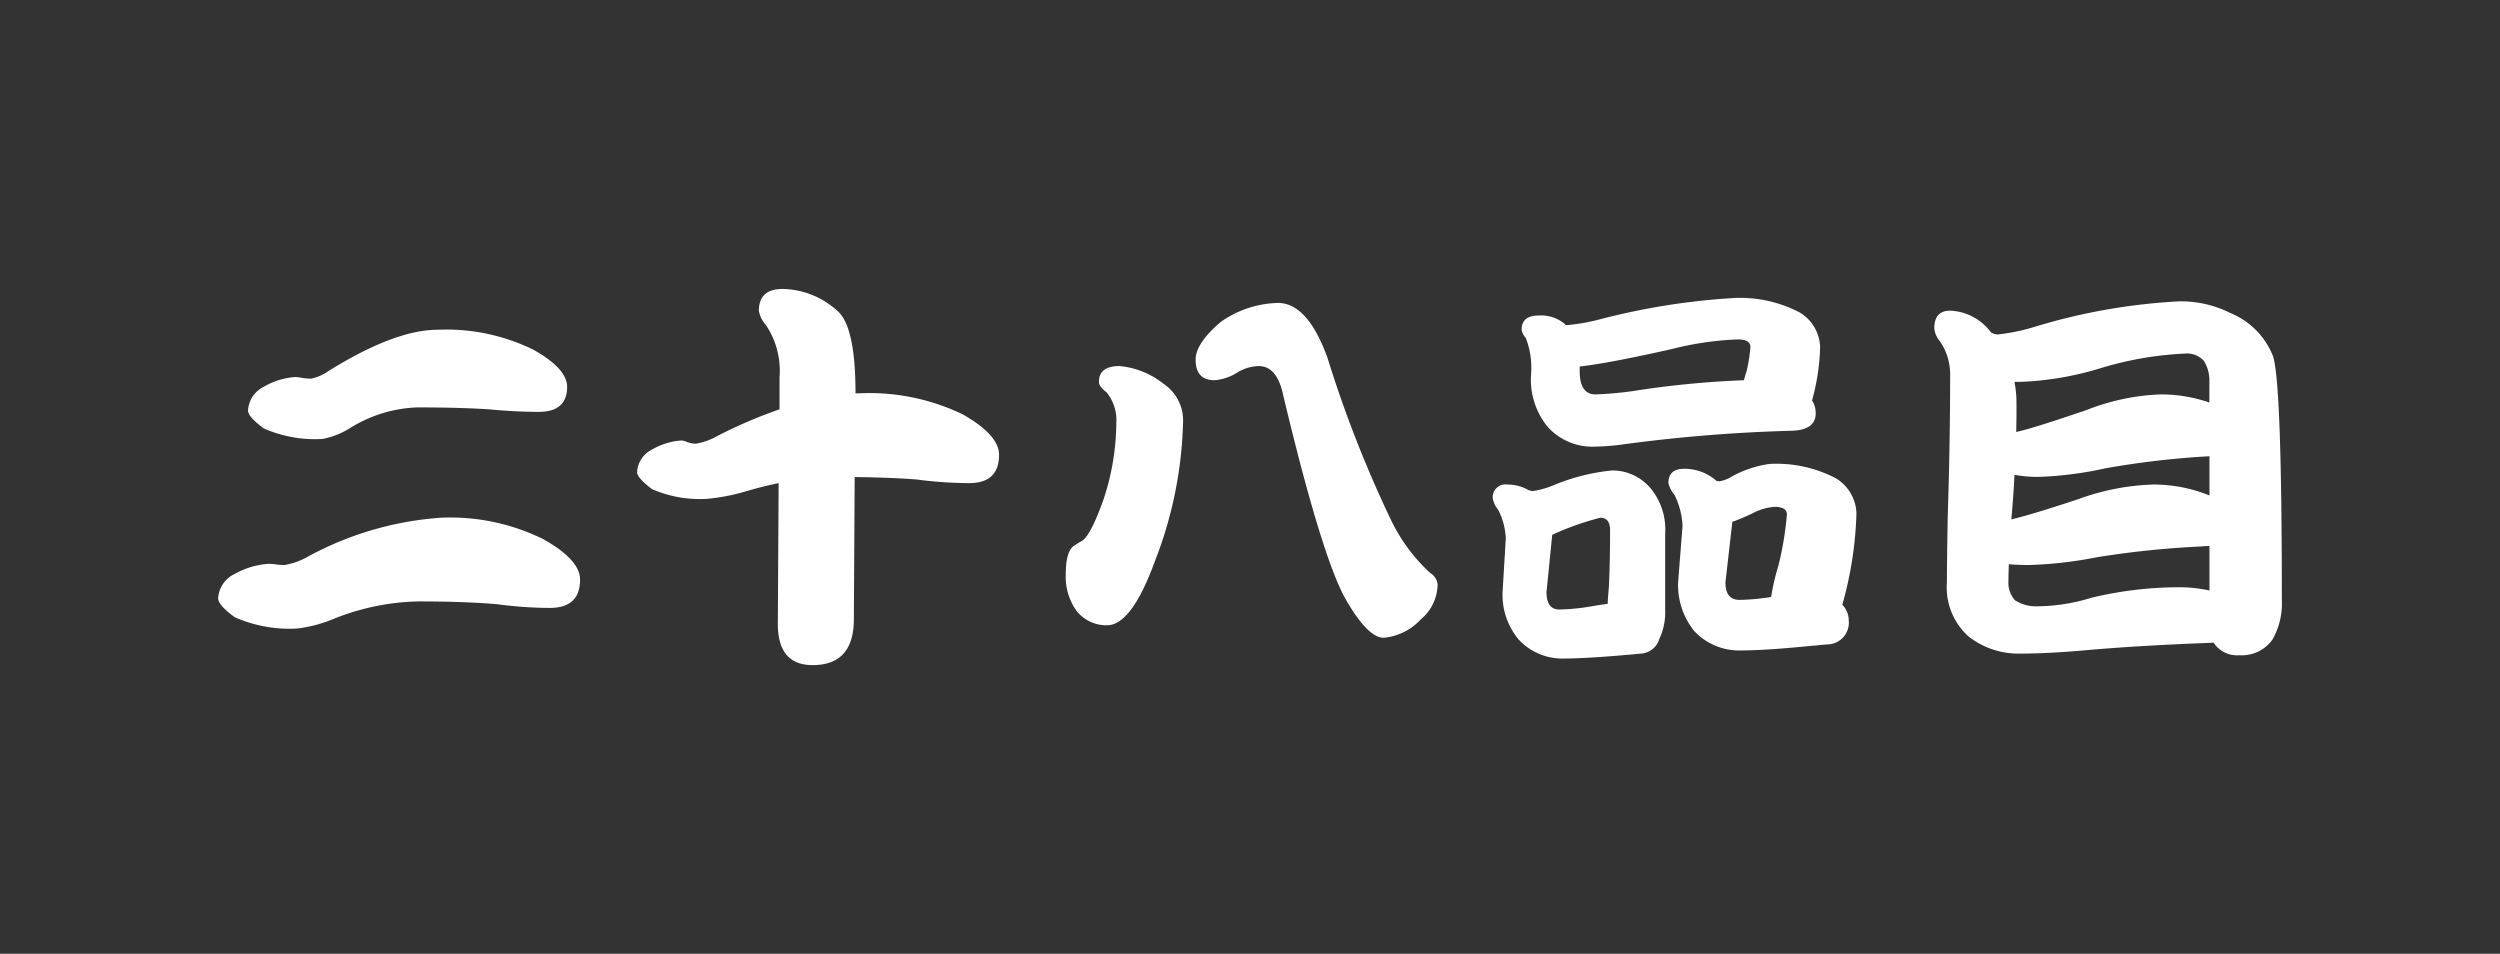
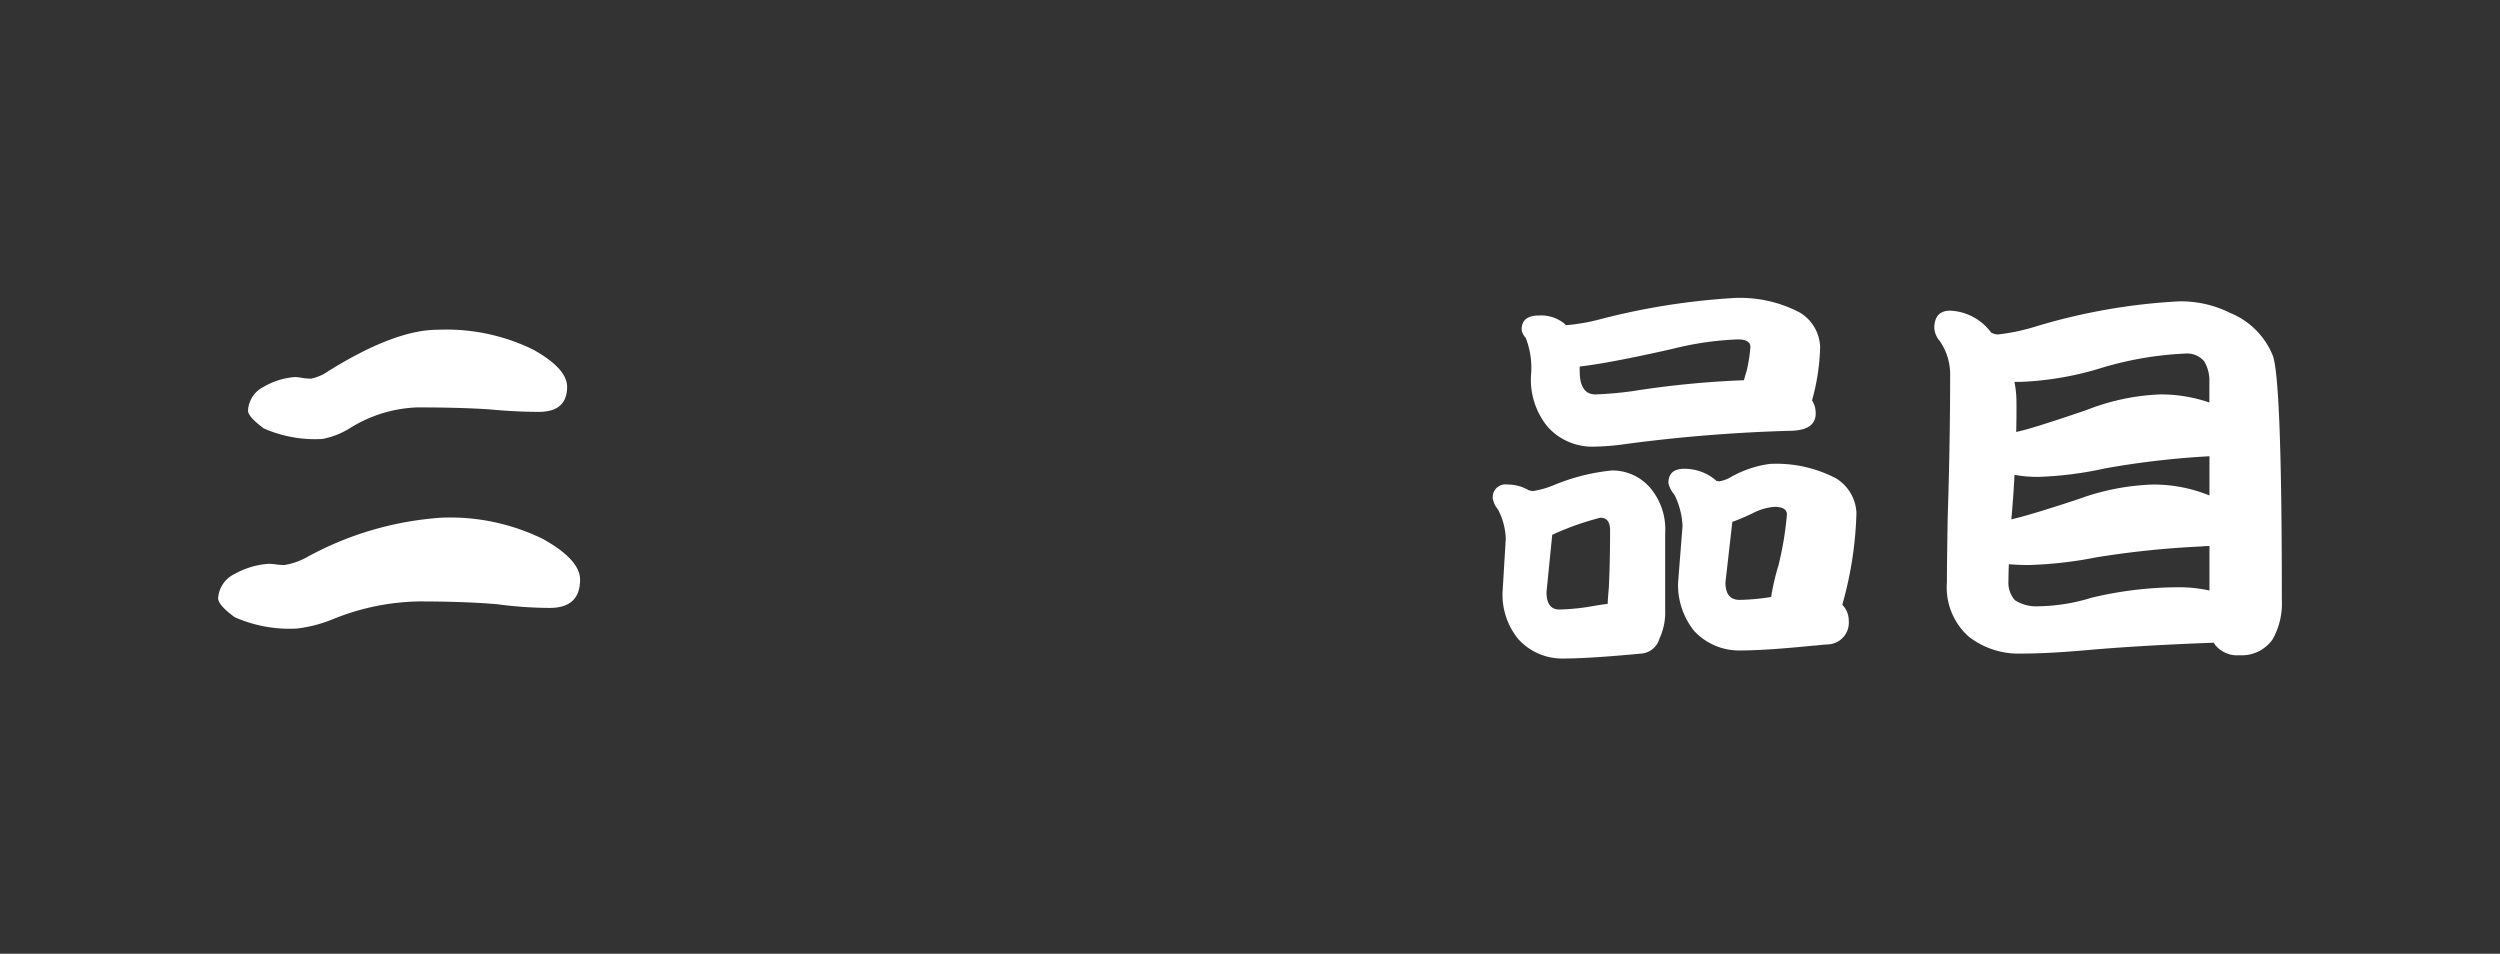
<svg xmlns="http://www.w3.org/2000/svg" viewBox="0 0 130.626 49.834">
  <rect x="0" y="0" width="130.626" height="49.834" fill="#333333" stroke="none" />
  <defs>
    <style>.a{fill:#fff;}.b{fill:none;}</style>
  </defs>
  <title>num_28</title>
  <path class="a" d="M14.037,29.46c.071,0,.176.008.317.021a3.243,3.243,0,0,0,.507.042,3.654,3.654,0,0,0,1.12-.38,16.976,16.976,0,0,1,7.058-2.092,10.977,10.977,0,0,1,5.347,1.12q1.922,1.079,1.923,2.113,0,1.479-1.585,1.48A21.109,21.109,0,0,1,26,31.573q-1.691-.147-4.121-.148a12.416,12.416,0,0,0-4.438.909,7.182,7.182,0,0,1-1.922.507,7.062,7.062,0,0,1-3.255-.592q-.867-.633-.866-.993a1.506,1.506,0,0,1,.866-1.268A4.182,4.182,0,0,1,14.037,29.46ZM15.432,19.7a2.188,2.188,0,0,1,.338.043,3.256,3.256,0,0,0,.486.042,2.439,2.439,0,0,0,.909-.4q3.465-2.155,5.705-2.155a10.326,10.326,0,0,1,4.987,1.036q1.776.993,1.775,1.943,0,1.311-1.479,1.311-1.183,0-2.536-.127-1.563-.107-3.824-.106a7.091,7.091,0,0,0-3.466,1.057,4.2,4.2,0,0,1-1.479.592,6.644,6.644,0,0,1-3.064-.55c-.55-.408-.824-.719-.824-.93a1.462,1.462,0,0,1,.824-1.247A3.744,3.744,0,0,1,15.432,19.7Z" />
-   <path class="a" d="M35.613,23.015a.967.967,0,0,1,.3.084,1.285,1.285,0,0,0,.444.085,3.533,3.533,0,0,0,1.162-.422,24.6,24.6,0,0,1,3.212-1.374V19.7a4.286,4.286,0,0,0-.7-2.7,1.547,1.547,0,0,1-.38-.761q0-1.141,1.246-1.141a4.363,4.363,0,0,1,2.853,1.141q.951.8.951,4.311h.233a11.2,11.2,0,0,1,5.367,1.1q1.9,1.079,1.9,2.114,0,1.479-1.564,1.479a21.435,21.435,0,0,1-2.747-.19q-1.353-.105-3.233-.127l-.042,7.417q0,2.409-2.156,2.409-1.818,0-1.817-2.155l.042-7.354q-.823.169-1.69.423a10.425,10.425,0,0,1-2.071.4,6.26,6.26,0,0,1-2.853-.507q-.782-.591-.782-.888a1.4,1.4,0,0,1,.782-1.183A3.537,3.537,0,0,1,35.613,23.015Z" />
-   <path class="a" d="M58.5,19.127a4.337,4.337,0,0,1,2.3.93,2.3,2.3,0,0,1,1.014,2.049,21.345,21.345,0,0,1-1.458,7.185q-1.226,3.381-2.515,3.381a2,2,0,0,1-1.564-.718,3.042,3.042,0,0,1-.591-1.923q0-1.311.486-1.543a1.892,1.892,0,0,1,.3-.19q.486-.211,1.2-2.24a12.816,12.816,0,0,0,.655-3.952,2.291,2.291,0,0,0-.507-1.606c-.268-.2-.4-.38-.4-.549Q57.421,19.126,58.5,19.127Zm8.263-3.3q1.563,0,2.6,2.874a62.728,62.728,0,0,0,3.3,8.432,9.136,9.136,0,0,0,2.071,2.81.791.791,0,0,1,.381.57,2.4,2.4,0,0,1-.867,1.839,3.023,3.023,0,0,1-1.944.972q-.867,0-2.071-2.155Q69,28.826,67.057,20.69q-.318-1.563-1.289-1.563a2.254,2.254,0,0,0-1.184.38,2.642,2.642,0,0,1-1.12.36q-.993,0-.993-1.078,0-.846,1.31-1.965A5.376,5.376,0,0,1,66.761,15.83Z" />
  <path class="a" d="M78.763,25.318a2.183,2.183,0,0,1,1.12.3l.191.043a4.533,4.533,0,0,0,1.12-.317,10.671,10.671,0,0,1,3.021-.761,2.606,2.606,0,0,1,2.029.93,3.365,3.365,0,0,1,.761,2.366v3.973a3.249,3.249,0,0,1-.3,1.522,1.079,1.079,0,0,1-1.014.781q-2.662.253-4.058.254a3.085,3.085,0,0,1-2.3-1.014,3.661,3.661,0,0,1-.824-2.452l.169-2.81a3.578,3.578,0,0,0-.4-1.5A1.288,1.288,0,0,1,78,26.058.663.663,0,0,1,78.763,25.318Zm1.649-8.833a1.931,1.931,0,0,1,1.352.444.252.252,0,0,1,.042.064,10.066,10.066,0,0,0,1.754-.3,36.337,36.337,0,0,1,7-1.12,6.7,6.7,0,0,1,3.486.76,2.192,2.192,0,0,1,1.057,1.8,11.363,11.363,0,0,1-.423,2.789,1.222,1.222,0,0,1,.191.676q0,.867-1.247.909a81.684,81.684,0,0,0-8.727.7,12.055,12.055,0,0,1-1.522.127,3.135,3.135,0,0,1-2.493-1.014,3.879,3.879,0,0,1-.888-2.684,4.33,4.33,0,0,0-.275-1.987.731.731,0,0,1-.211-.422Q79.5,16.486,80.412,16.485ZM84,31.552q.021-.4.063-.866.065-1.332.064-2.98,0-.655-.507-.655a14.7,14.7,0,0,0-2.367.824.43.43,0,0,1-.148.063l-.3,3q0,.909.676.909a11.234,11.234,0,0,0,1.691-.169C83.49,31.623,83.764,31.58,84,31.552Zm7.121-11.685c.043-.155.092-.325.148-.508a8.437,8.437,0,0,0,.191-1.225q0-.4-.656-.4a16.418,16.418,0,0,0-3.465.507q-3.276.739-4.8.909v.232q0,1.227.824,1.226a19.021,19.021,0,0,0,1.923-.169A49.081,49.081,0,0,1,91.125,19.867ZM88,24.494a2.521,2.521,0,0,1,1.69.634l.127.021a1.607,1.607,0,0,0,.528-.169,5.714,5.714,0,0,1,2.114-.739,6.7,6.7,0,0,1,3.486.76A2.228,2.228,0,0,1,97,26.8a19.367,19.367,0,0,1-.74,4.8,1.164,1.164,0,0,1,.338.823,1.139,1.139,0,0,1-1.077,1.247c-.24.014-.465.035-.677.063H94.76q-2.493.255-3.867.254a3.2,3.2,0,0,1-2.367-1.014,3.83,3.83,0,0,1-.845-2.536l.232-2.958a4.046,4.046,0,0,0-.422-1.627,1.424,1.424,0,0,1-.317-.613Q87.174,24.495,88,24.494Zm4.543,6.7a11.977,11.977,0,0,1,.381-1.648,16.785,16.785,0,0,0,.443-2.663c0-.267-.218-.4-.655-.4a2.916,2.916,0,0,0-1.141.339q-.635.3-1.056.444l-.36,3.169q0,.909.74.909A11.526,11.526,0,0,0,92.541,31.193Z" />
  <path class="a" d="M101.9,16.232a2.8,2.8,0,0,1,2.134,1.141.8.8,0,0,0,.338.105,10.525,10.525,0,0,0,2.007-.422,31.449,31.449,0,0,1,7.481-1.31,5.761,5.761,0,0,1,2.684.612,4.045,4.045,0,0,1,2.218,2.241q.465,1.351.465,12.742a3.817,3.817,0,0,1-.486,2.071,1.966,1.966,0,0,1-1.733.824,1.466,1.466,0,0,1-1.289-.571l-.042-.084q-3.951.147-6.762.4-1.944.169-3.3.169a4.238,4.238,0,0,1-2.748-.887,3.442,3.442,0,0,1-1.141-2.832q0-.886.043-3.444.126-3.825.127-7.438a3.062,3.062,0,0,0-.529-1.712,1.178,1.178,0,0,1-.3-.7Q101.078,16.232,101.9,16.232Zm13.545,14.623V28.53a4,4,0,0,0-.423.022,48.267,48.267,0,0,0-5.494.57,21.164,21.164,0,0,1-3.508.4c-.38,0-.733-.013-1.057-.042q-.021.55-.021.867a1.378,1.378,0,0,0,.338,1.014,2.064,2.064,0,0,0,1.247.317,9.749,9.749,0,0,0,2.747-.444,19.563,19.563,0,0,1,4.5-.549A7.33,7.33,0,0,1,115.448,30.855Zm-10.355-3.719q.951-.211,3.508-1.057a12.482,12.482,0,0,1,3.867-.761,7.7,7.7,0,0,1,2.98.571v-2.05a44.95,44.95,0,0,0-5.452.634,18.9,18.9,0,0,1-3.466.444,6.728,6.728,0,0,1-1.268-.106Q105.2,25.973,105.093,27.136Zm.254-4.565q.824-.168,3.719-1.162a11.653,11.653,0,0,1,3.8-.8,7.728,7.728,0,0,1,2.578.423V19.951a1.947,1.947,0,0,0-.275-1.078,1.165,1.165,0,0,0-.972-.4,17.866,17.866,0,0,0-4.353.739,16.419,16.419,0,0,1-4.226.74h-.36a5.436,5.436,0,0,1,.106,1.078Q105.368,21.79,105.347,22.571Z" />
-   <rect class="b" width="130.626" height="49.834" />
</svg>